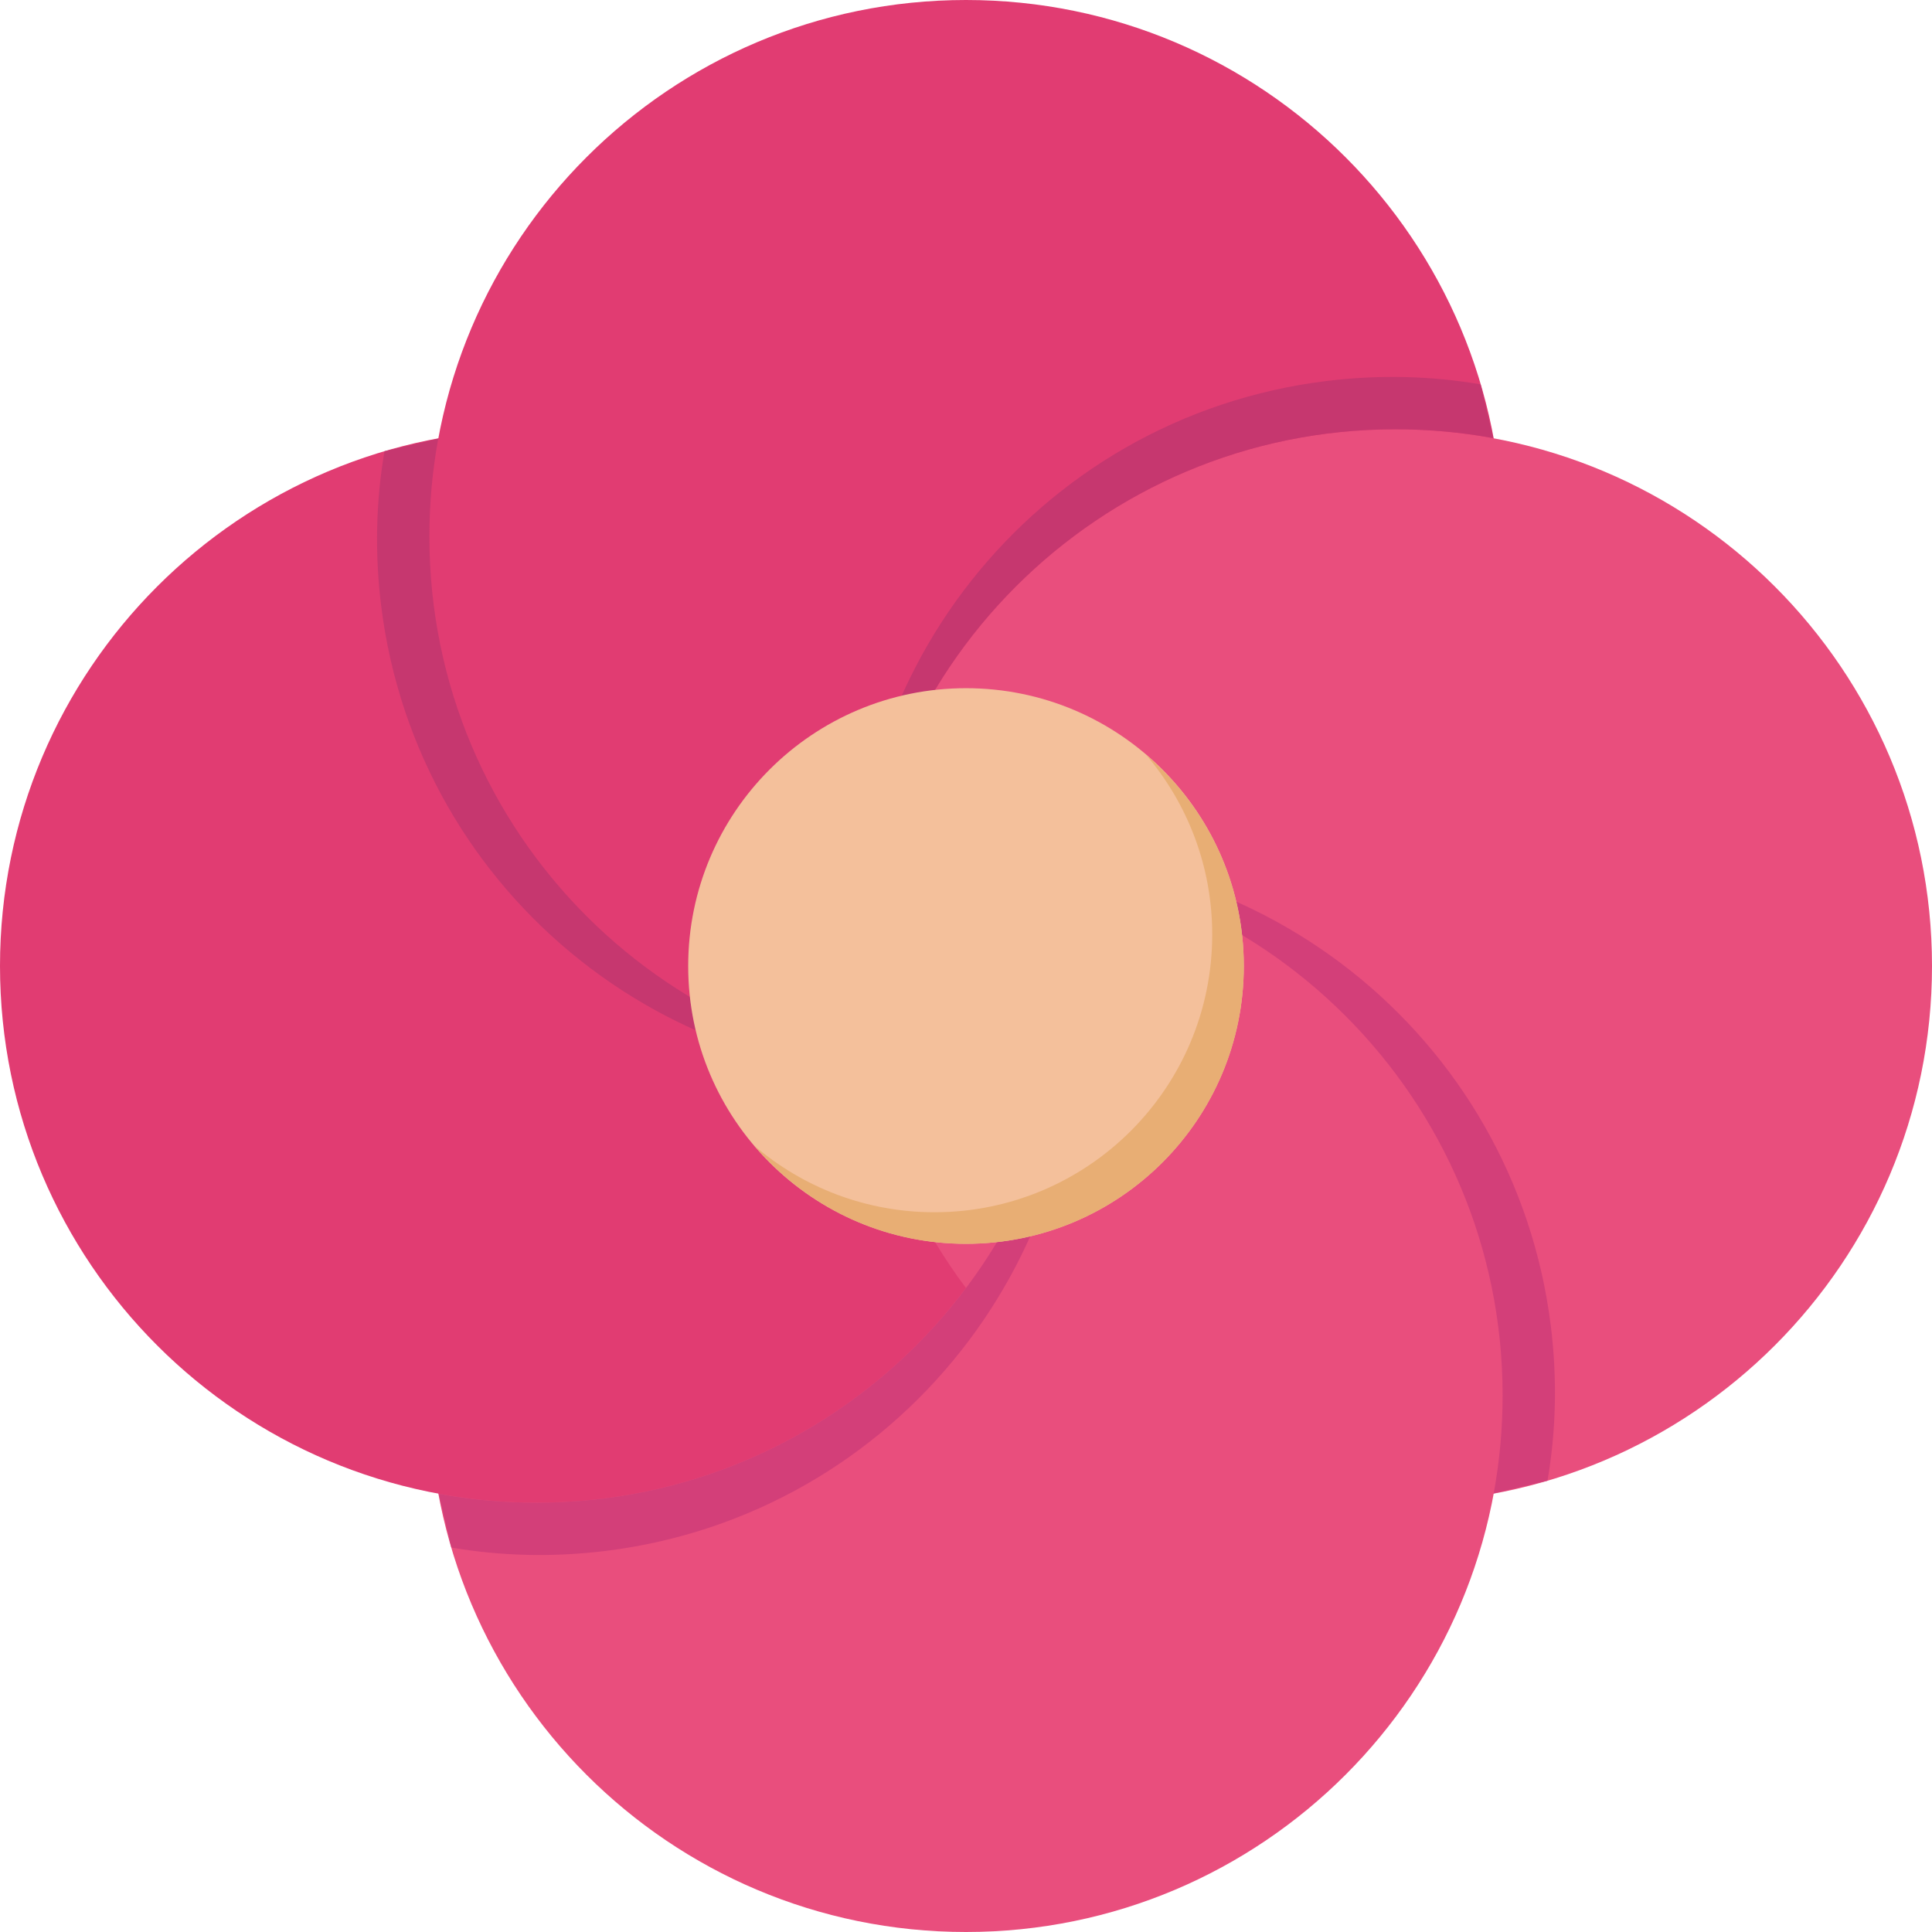
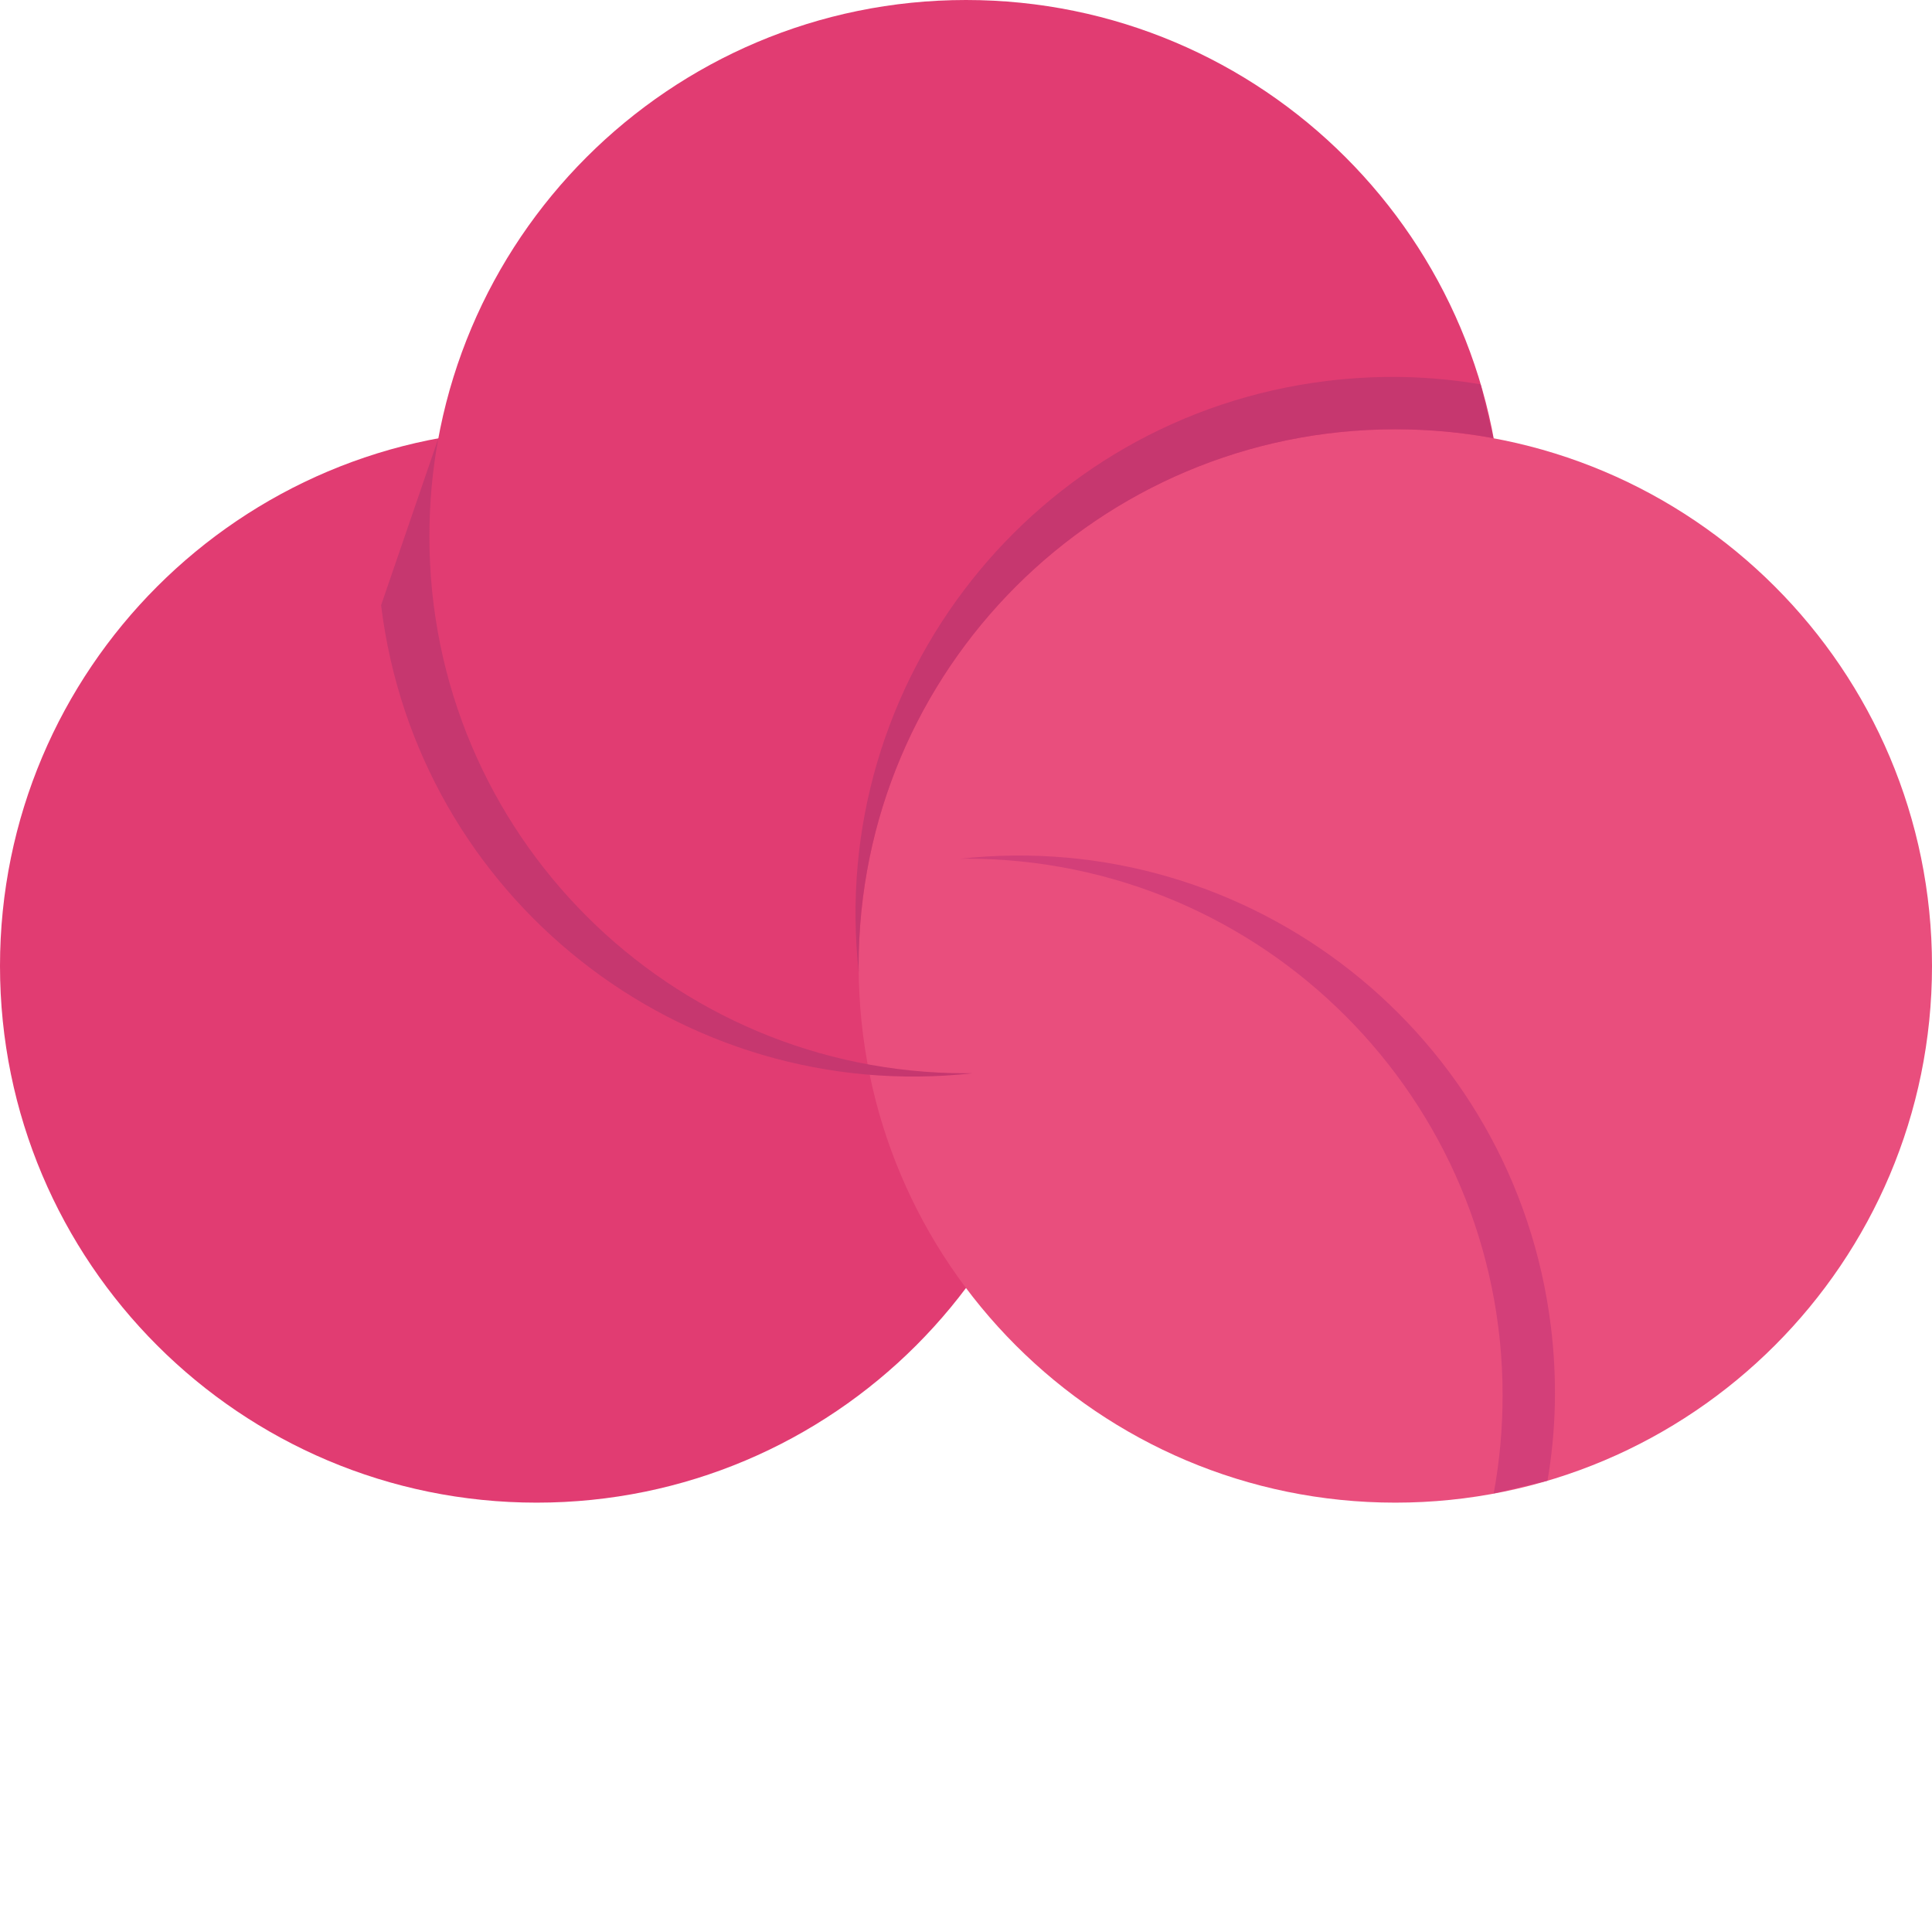
<svg xmlns="http://www.w3.org/2000/svg" height="800px" width="800px" version="1.1" id="_x36_" viewBox="0 0 512 512" xml:space="preserve">
  <g>
    <g>
      <path style="fill:#E13C72;" d="M398.231,142.224c0,78.545-63.68,142.218-142.231,142.218 c-78.545,0-142.221-63.673-142.221-142.218S177.455,0,256,0C334.551,0,398.231,63.68,398.231,142.224z" />
-       <path style="fill:#E94E7D;" d="M398.231,369.77C398.231,448.321,334.551,512,256,512c-78.545,0-142.221-63.679-142.221-142.23 c0-78.539,63.676-142.212,142.221-142.212C334.551,227.558,398.231,291.231,398.231,369.77z" />
      <path style="fill:#E13C72;" d="M142.221,113.77c78.548,0,142.221,63.673,142.221,142.224c0,78.545-63.673,142.224-142.221,142.224 C63.68,398.219,0,334.539,0,255.994C0,177.443,63.68,113.77,142.221,113.77z" />
      <path style="fill:#E94E7D;" d="M369.769,113.77C448.32,113.77,512,177.443,512,255.994c0,78.545-63.68,142.224-142.231,142.224 c-78.538,0-142.211-63.68-142.211-142.224C227.558,177.443,291.231,113.77,369.769,113.77z" />
      <path style="fill:#D33F79;" d="M410.103,392.397c2.263-13.154,2.609-26.852,0.904-40.808 c-9.488-77.404-79.462-132.57-156.763-123.987c0.596,0,1.154-0.045,1.756-0.045c78.564,0,142.205,63.699,142.205,142.205 c0,8.878-0.801,17.564-2.359,26L410.103,392.397z" />
      <path style="fill:#C6376F;" d="M395.744,116.116c-8.378-1.551-17.064-2.353-25.949-2.353 c-78.564,0-142.256,63.692-142.256,142.257c0,0.545,0.051,1.147,0.051,1.75c-8.539-77.302,46.635-147.327,123.981-156.808 c13.961-1.705,27.66-1.359,40.808,0.904L395.744,116.116z" />
-       <path style="fill:#C6376F;" d="M116.15,116.225c-1.554,8.423-2.356,17.115-2.356,26c0,78.551,63.642,142.205,142.205,142.205 c0.603,0,1.16,0,1.757,0c-77.301,8.532-147.275-46.635-156.763-124.039c-1.708-13.955-1.355-27.654,0.901-40.808L116.15,116.225z" />
-       <path style="fill:#D33F79;" d="M119.618,410.116c13.155,2.263,26.85,2.609,40.805,0.903 c77.352-9.487,132.525-79.512,123.987-156.763c0,0.551,0.051,1.154,0.051,1.763c0,78.499-63.692,142.205-142.256,142.205 c-8.891,0-17.568-0.807-25.949-2.358L119.618,410.116z" />
+       <path style="fill:#C6376F;" d="M116.15,116.225c-1.554,8.423-2.356,17.115-2.356,26c0,78.551,63.642,142.205,142.205,142.205 c0.603,0,1.16,0,1.757,0c-77.301,8.532-147.275-46.635-156.763-124.039L116.15,116.225z" />
    </g>
-     <path style="fill:#F4C09B;" d="M329.622,256.007c0,40.654-32.967,73.616-73.622,73.616c-40.66,0-73.622-32.962-73.622-73.616 c0-40.66,32.962-73.628,73.622-73.628C296.654,182.378,329.622,215.346,329.622,256.007z" />
-     <path style="fill:#E8AE74;" d="M303.673,199.962c10.942,12.847,17.577,29.475,17.577,47.68c0,40.654-32.962,73.615-73.615,73.615 c-18.199,0-34.834-6.634-47.68-17.577c13.506,15.852,33.583,25.943,56.045,25.943c40.654,0,73.622-32.962,73.622-73.616 C329.622,233.545,319.532,213.468,303.673,199.962z" />
  </g>
</svg>